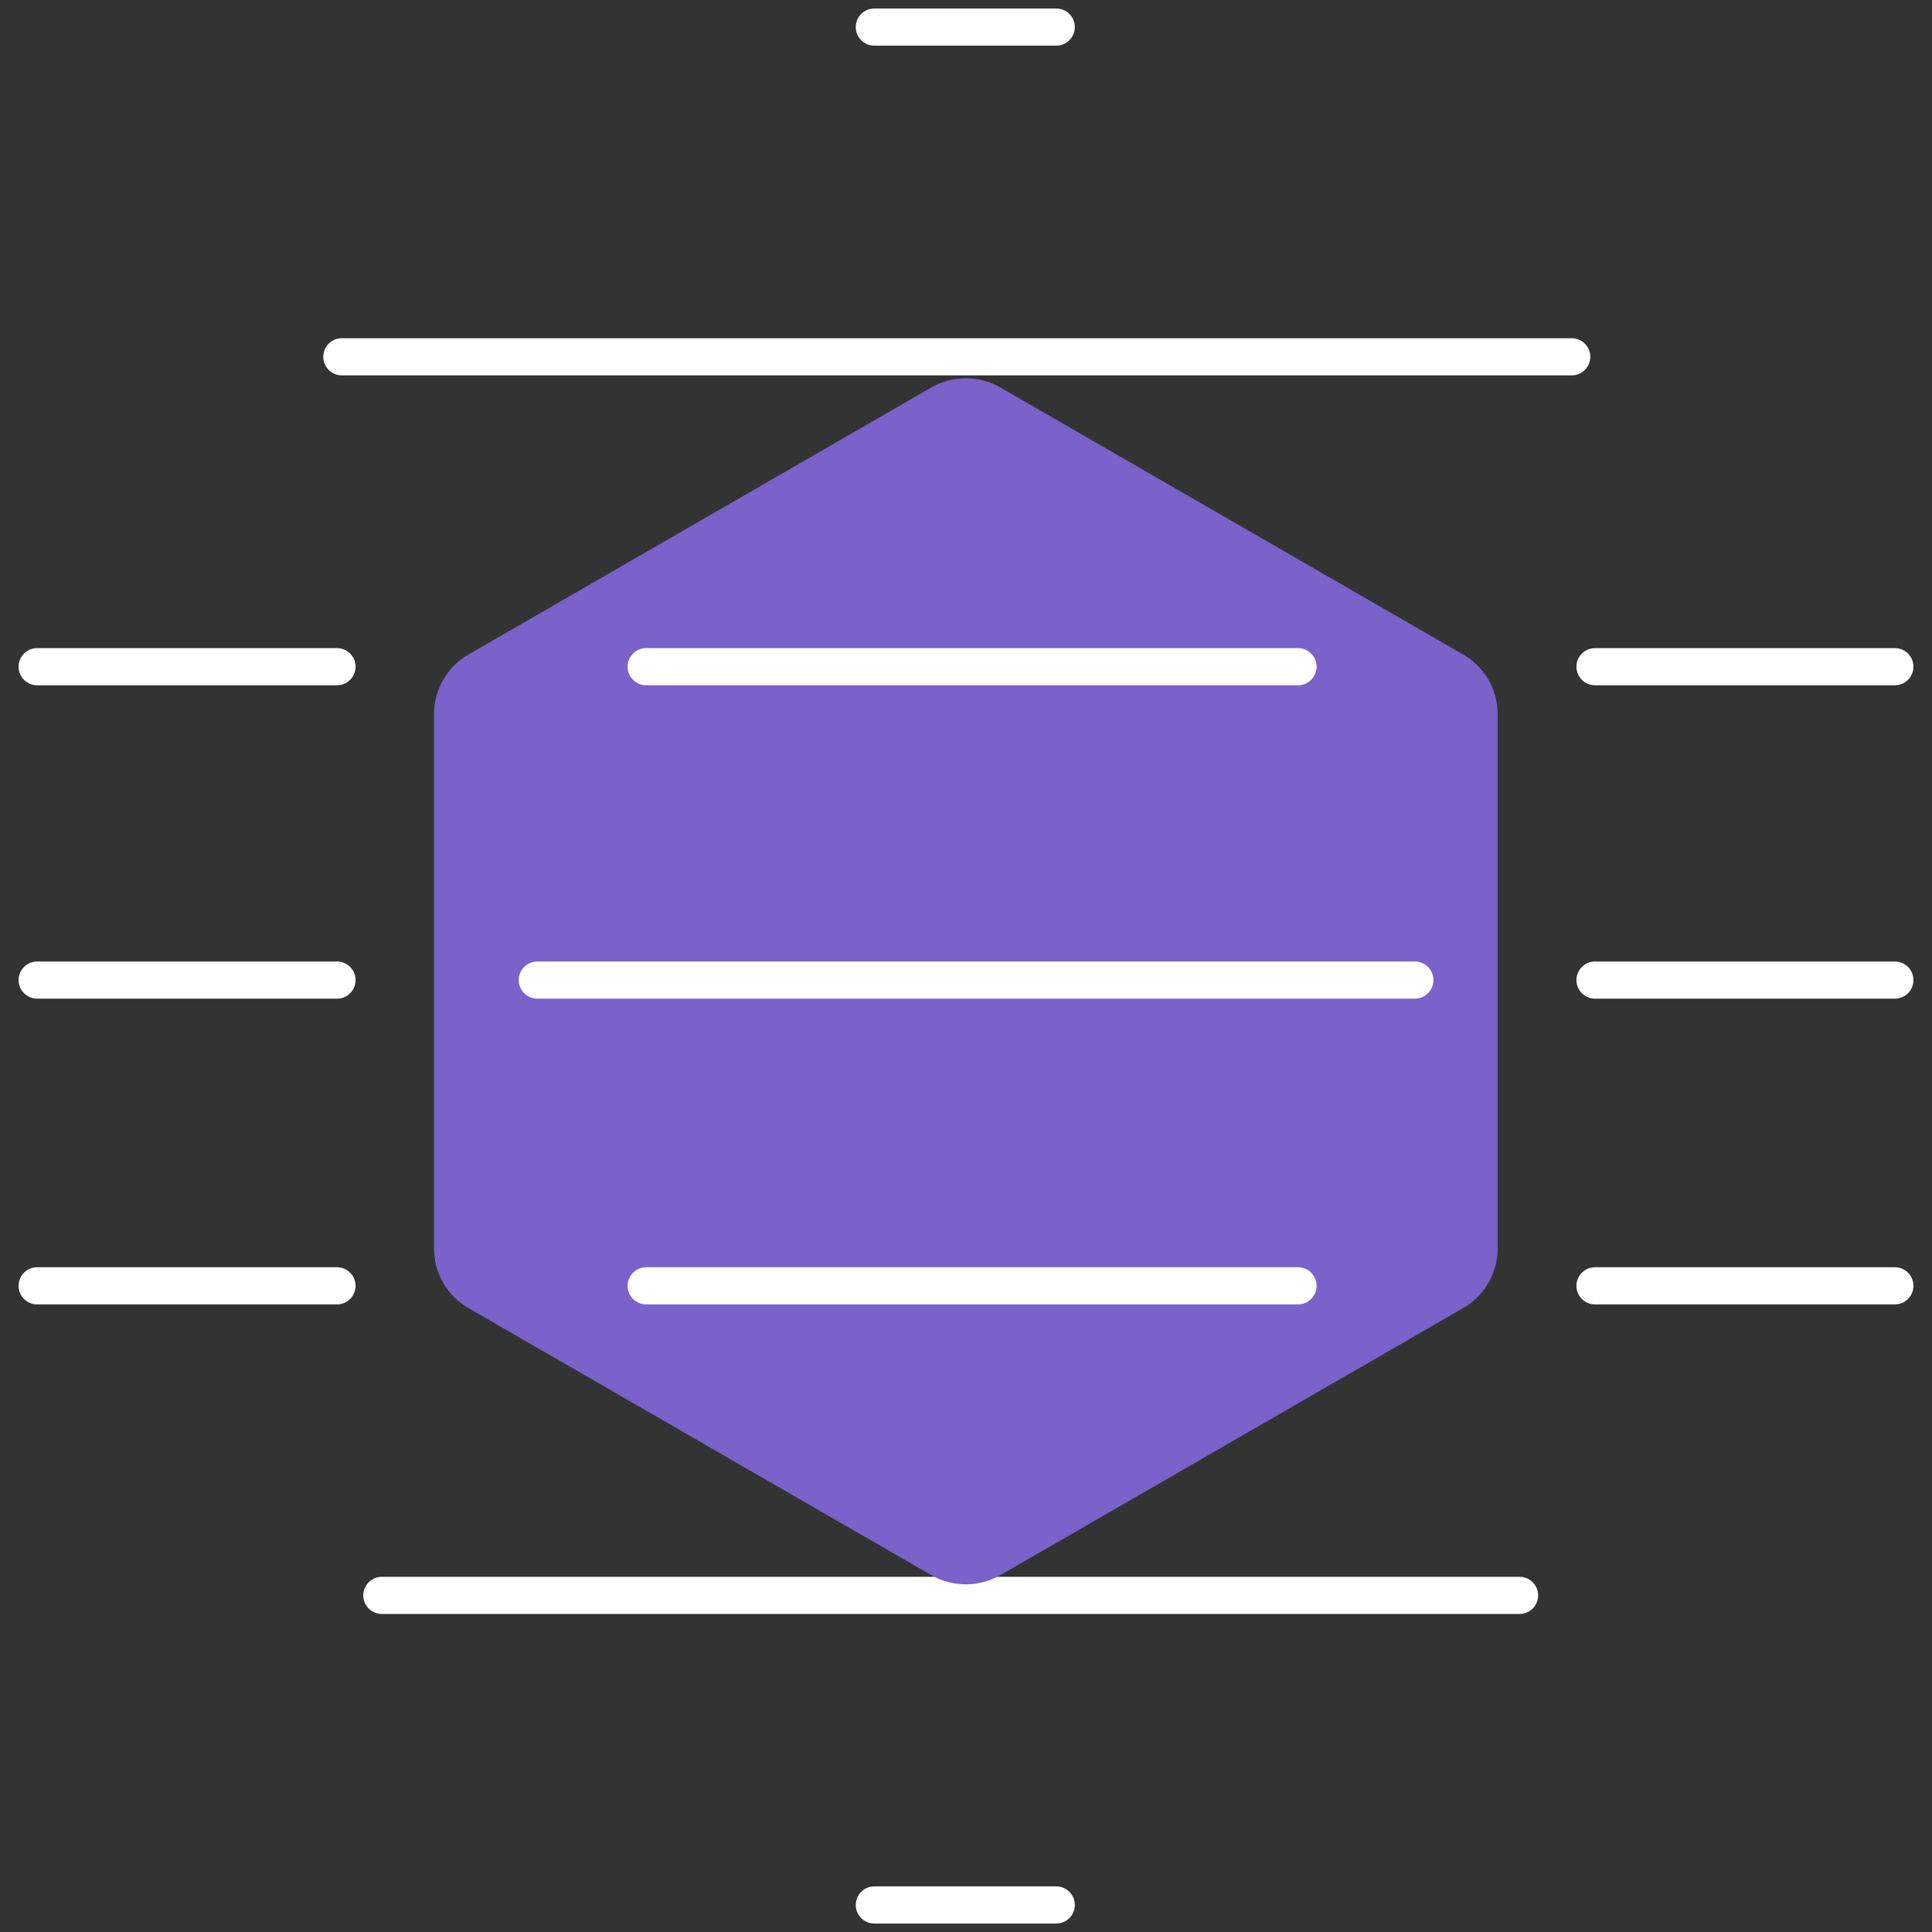
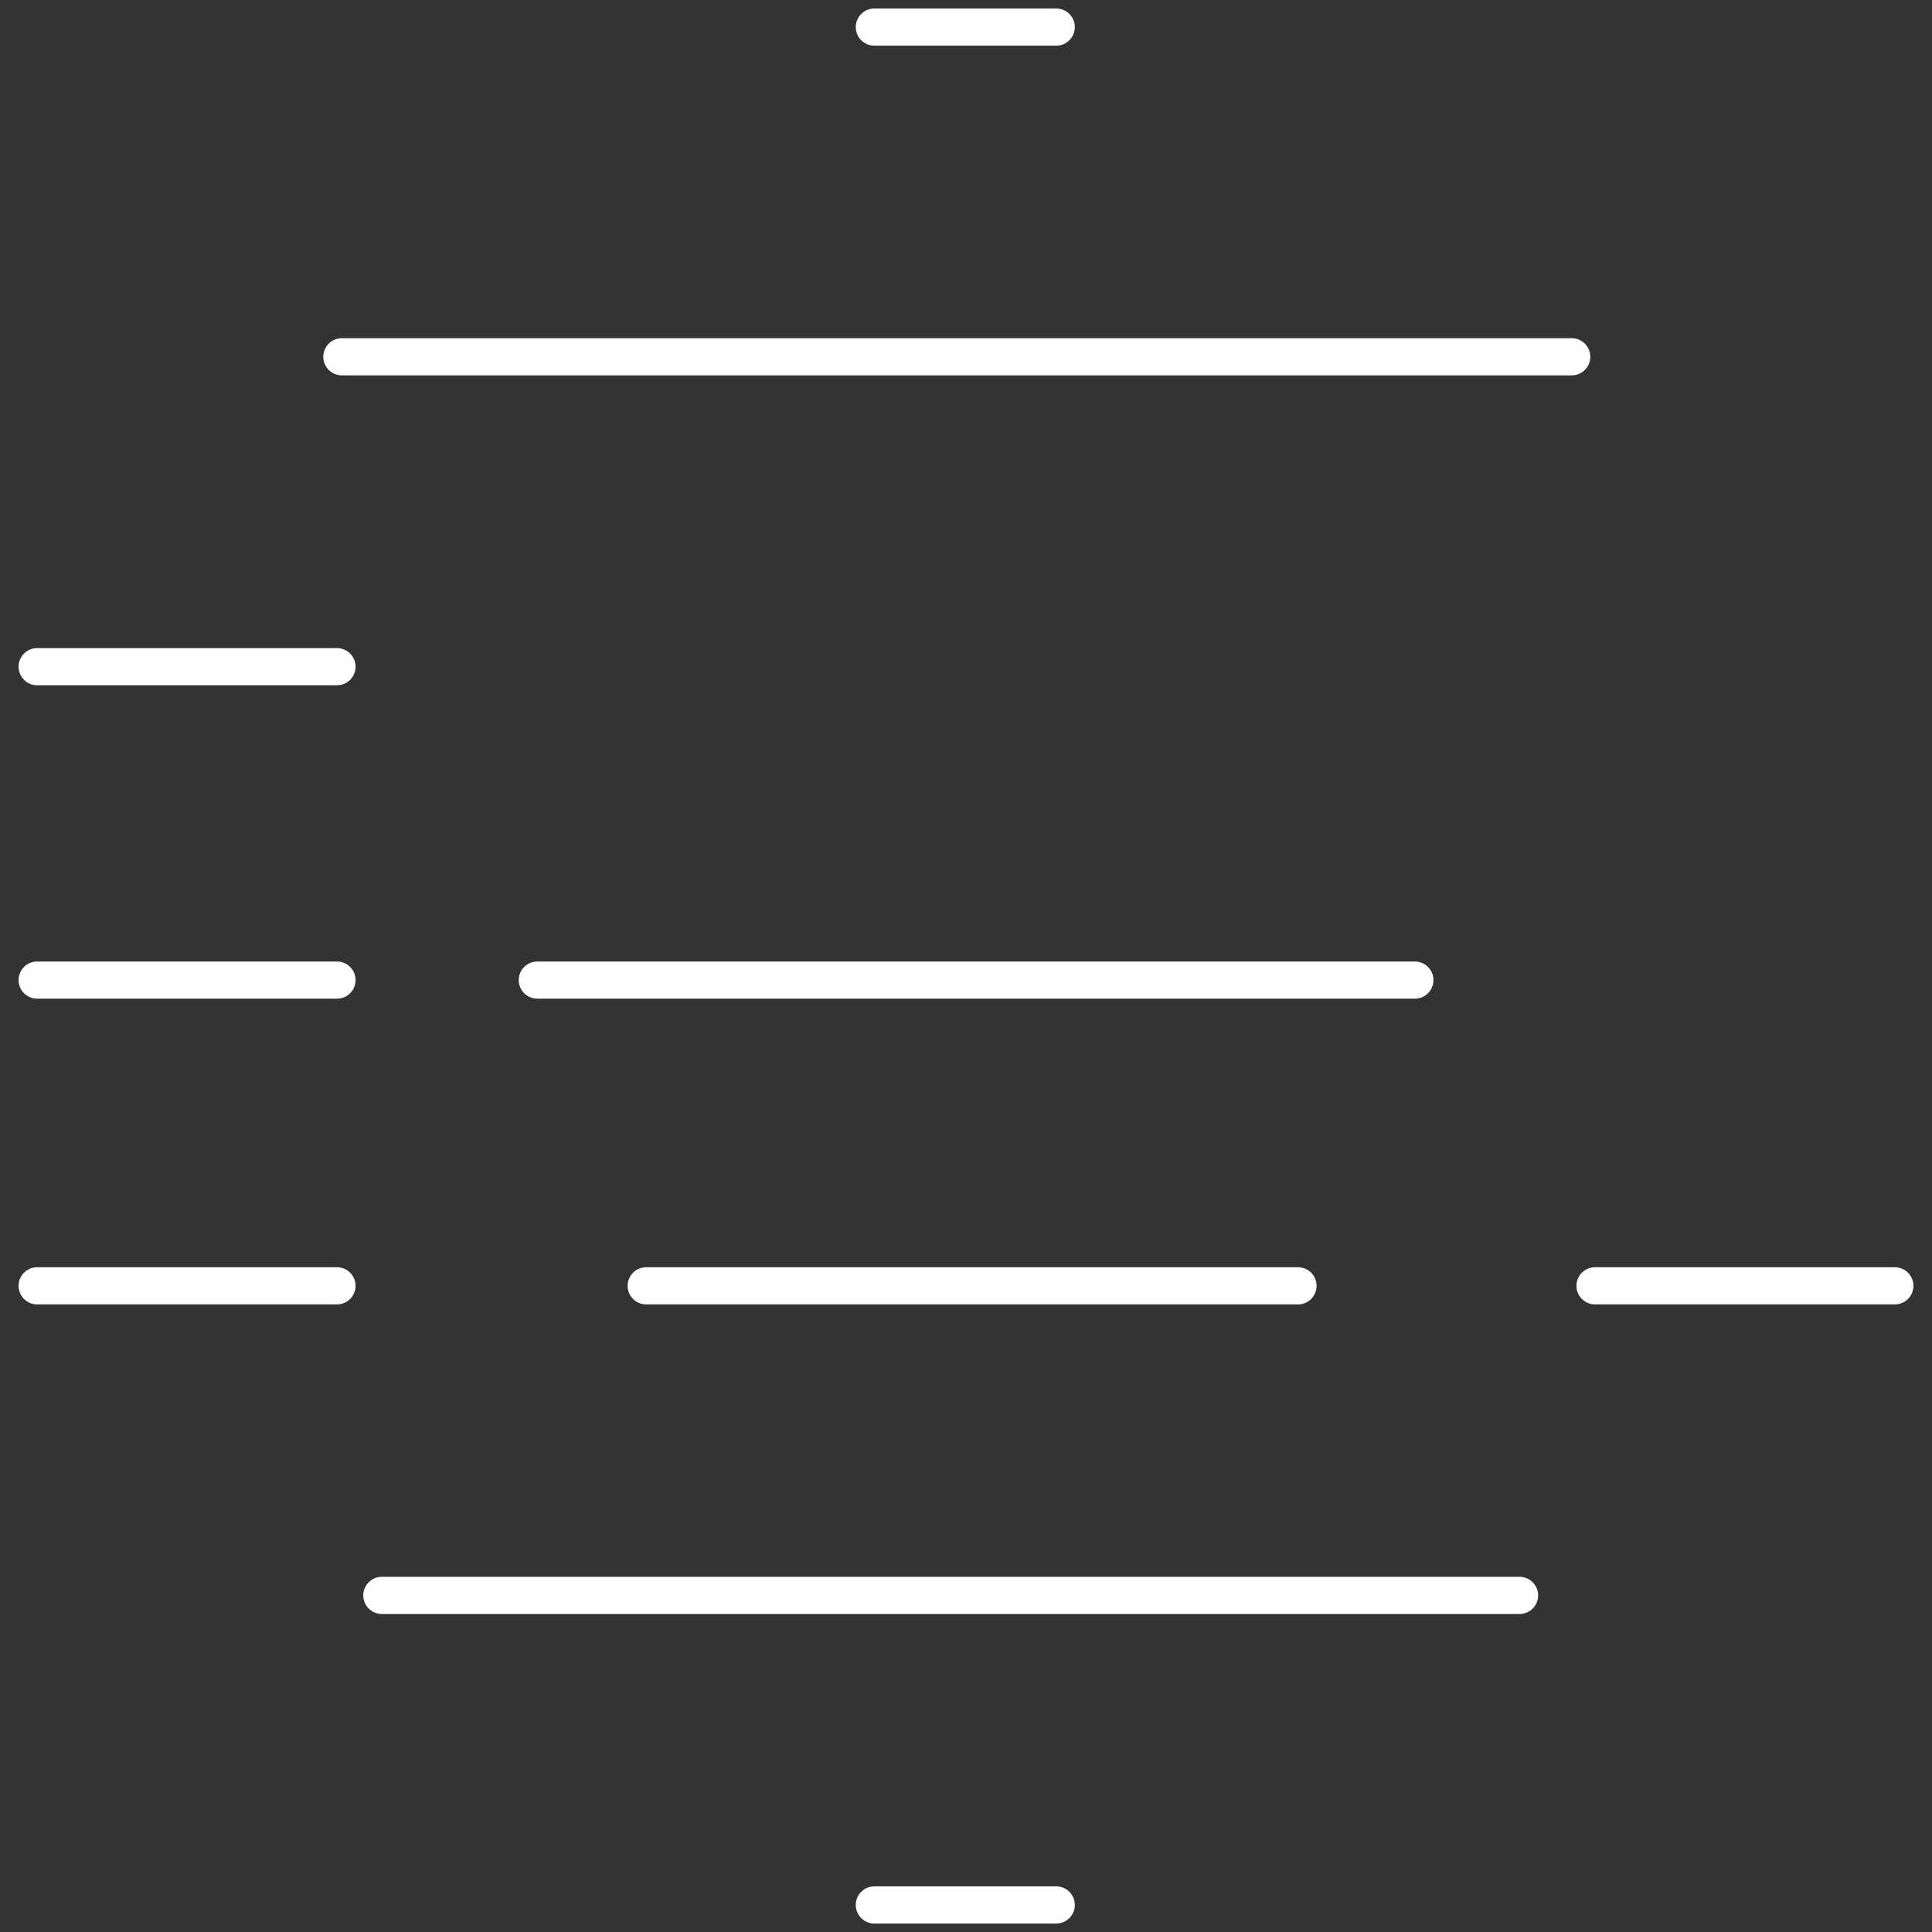
<svg xmlns="http://www.w3.org/2000/svg" width="52" height="52" viewBox="0 0 52 52" fill="none">
  <rect x="0" y="0" width="52" height="52" fill="#333333" stroke="none" />
  <path d="M1 17.944H9.07" stroke="white" stroke-miterlimit="10" stroke-linecap="round" />
  <path d="M1 26.379H9.07" stroke="white" stroke-miterlimit="10" stroke-linecap="round" />
  <path d="M10.277 42.94H40.899" stroke="white" stroke-miterlimit="10" stroke-linecap="round" />
  <path d="M9.201 9.603H42.303" stroke="white" stroke-miterlimit="10" stroke-linecap="round" />
  <path d="M23.533 51.272H28.429" stroke="white" stroke-miterlimit="10" stroke-linecap="round" />
  <path d="M23.533 0.729H28.429" stroke="white" stroke-miterlimit="10" stroke-linecap="round" />
  <path d="M1 34.608H9.07" stroke="white" stroke-miterlimit="10" stroke-linecap="round" />
-   <path d="M42.93 17.944H51" stroke="white" stroke-miterlimit="10" stroke-linecap="round" />
-   <path d="M42.93 26.379H51" stroke="white" stroke-miterlimit="10" stroke-linecap="round" />
-   <path d="M40.309 33.606V19.218C40.309 18.553 39.953 17.944 39.382 17.617L26.922 10.427C26.351 10.1 25.64 10.1 25.069 10.427L12.608 17.617C12.037 17.944 11.682 18.562 11.682 19.218V33.606C11.682 34.271 12.037 34.88 12.608 35.207L25.069 42.397C25.64 42.724 26.351 42.724 26.922 42.397L39.382 35.207C39.953 34.88 40.309 34.262 40.309 33.606Z" fill="#7B61CA" />
  <path d="M42.93 34.608H51" stroke="white" stroke-miterlimit="10" stroke-linecap="round" />
  <path d="M14.462 26.379H38.081" stroke="white" stroke-miterlimit="10" stroke-linecap="round" />
  <path d="M17.392 34.608H34.936" stroke="white" stroke-miterlimit="10" stroke-linecap="round" />
-   <path d="M17.392 17.944H34.936" stroke="white" stroke-miterlimit="10" stroke-linecap="round" />
</svg>